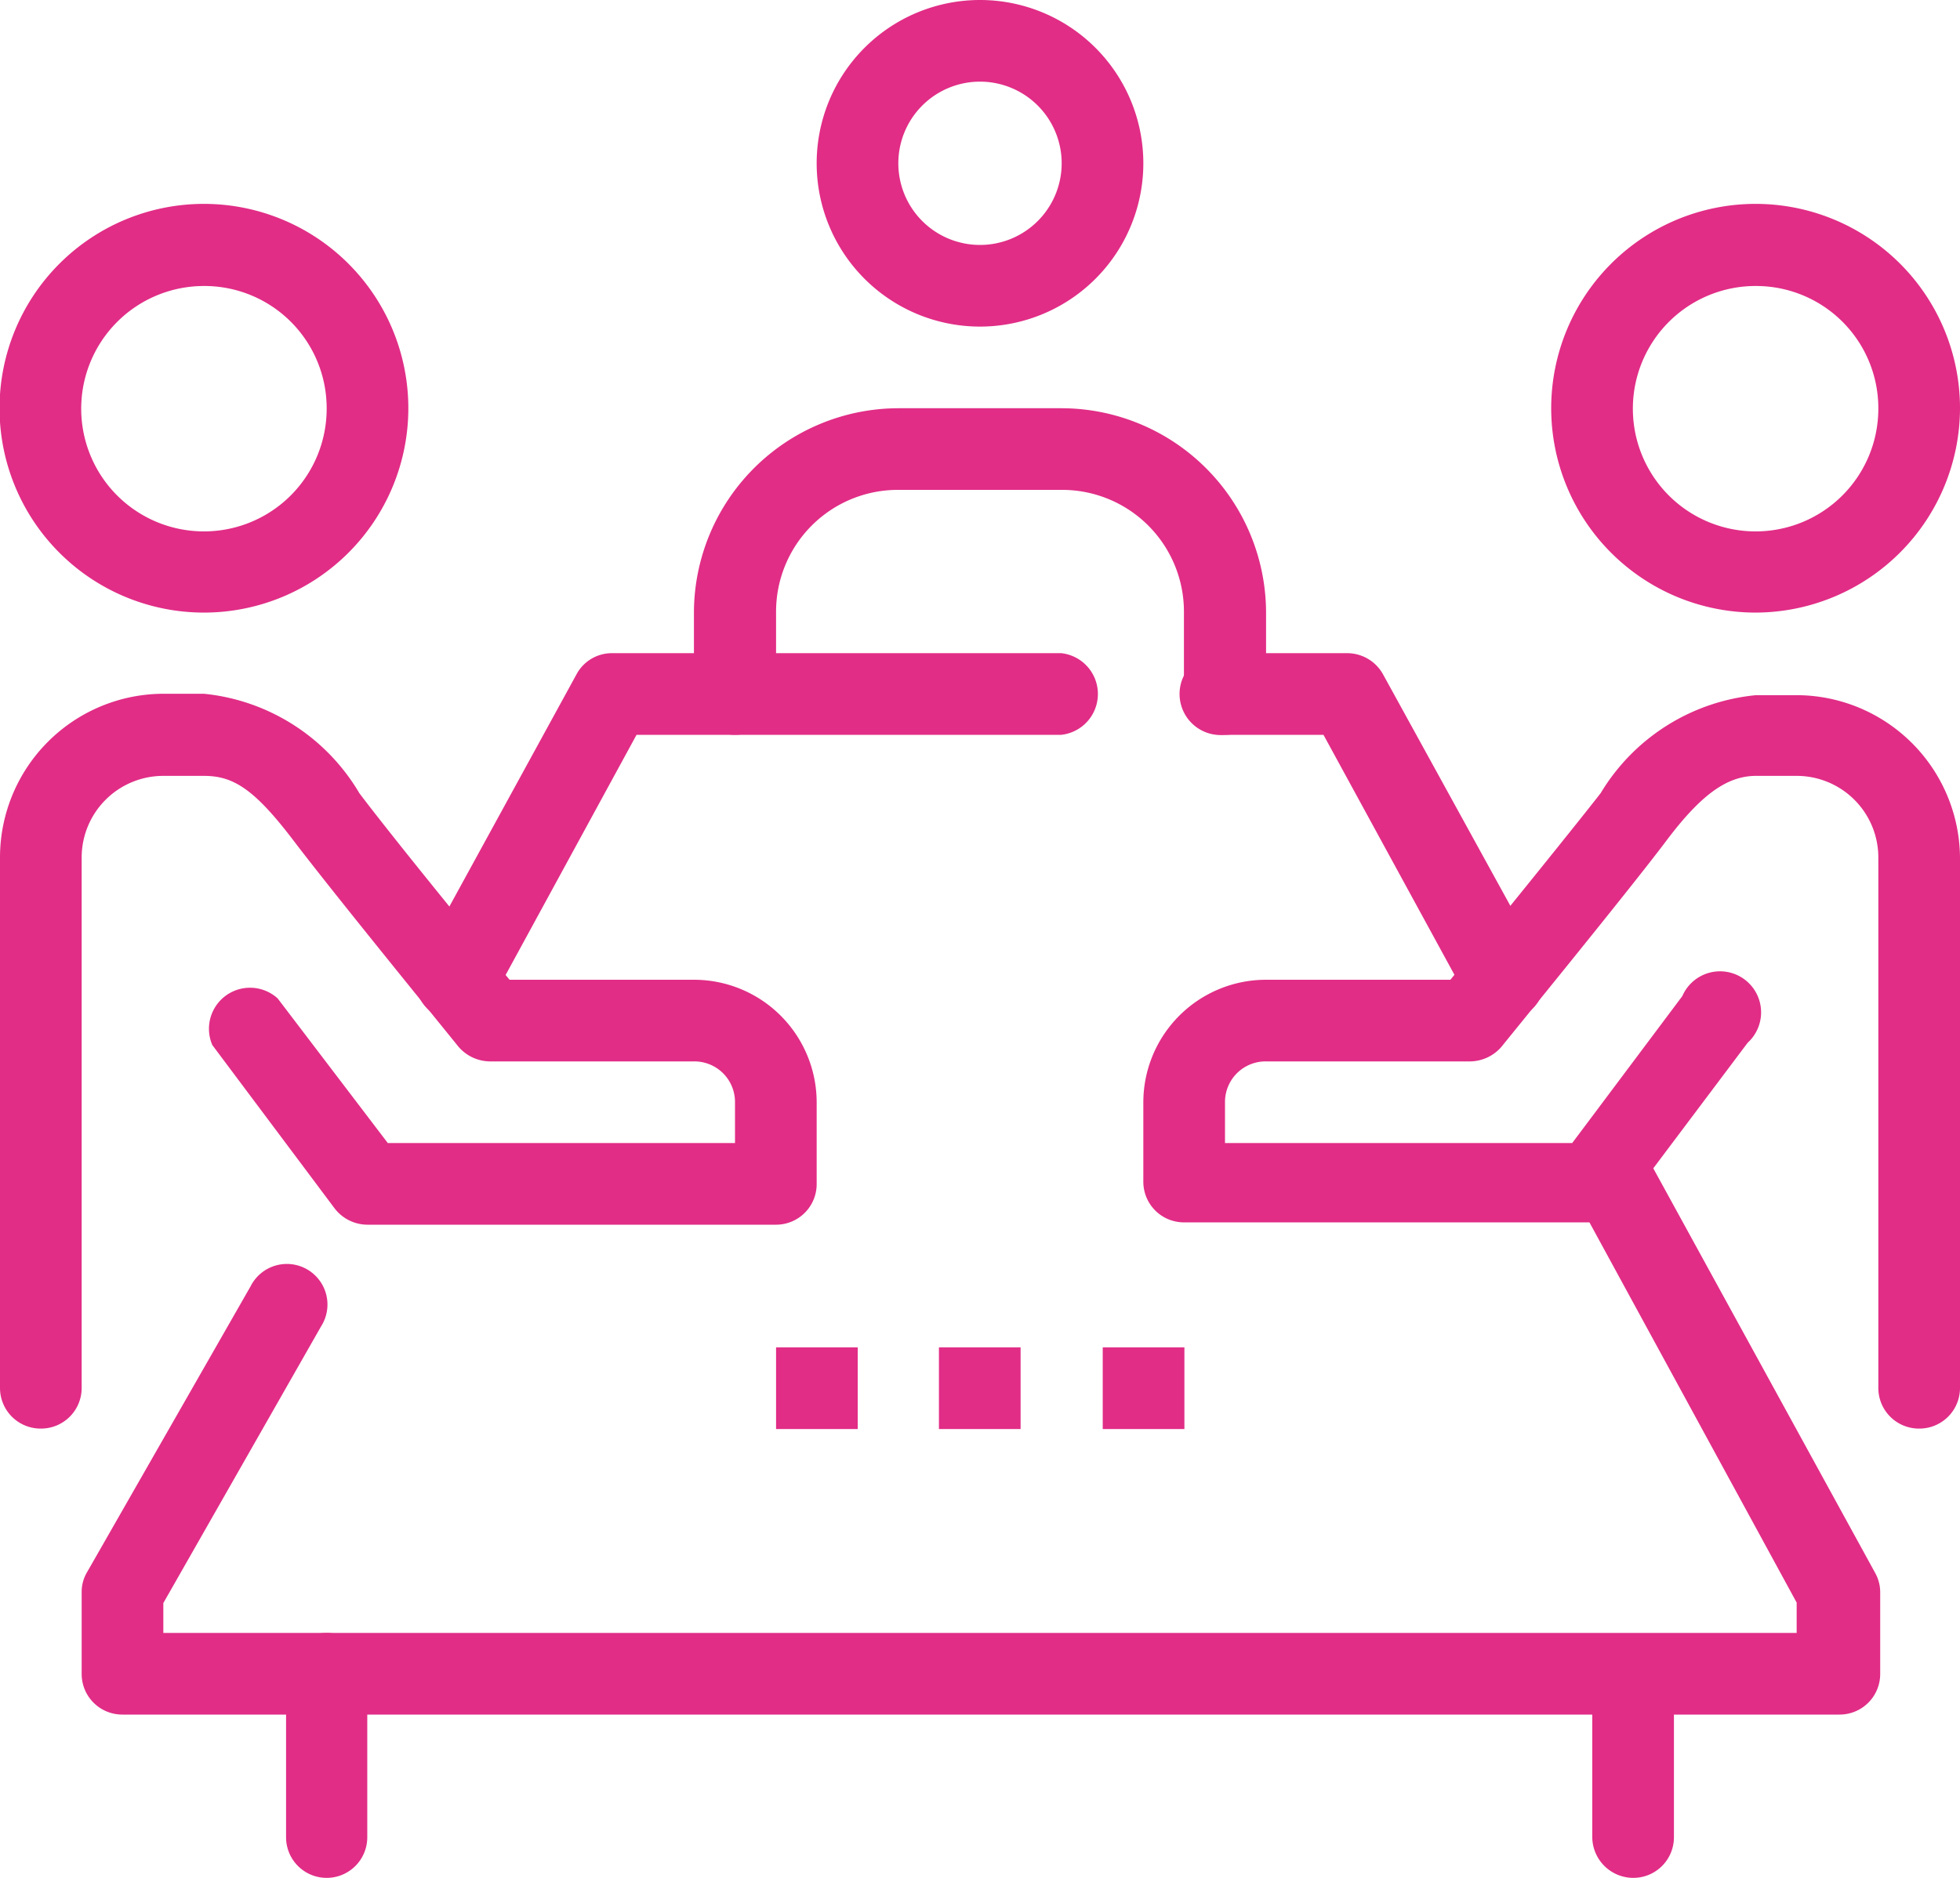
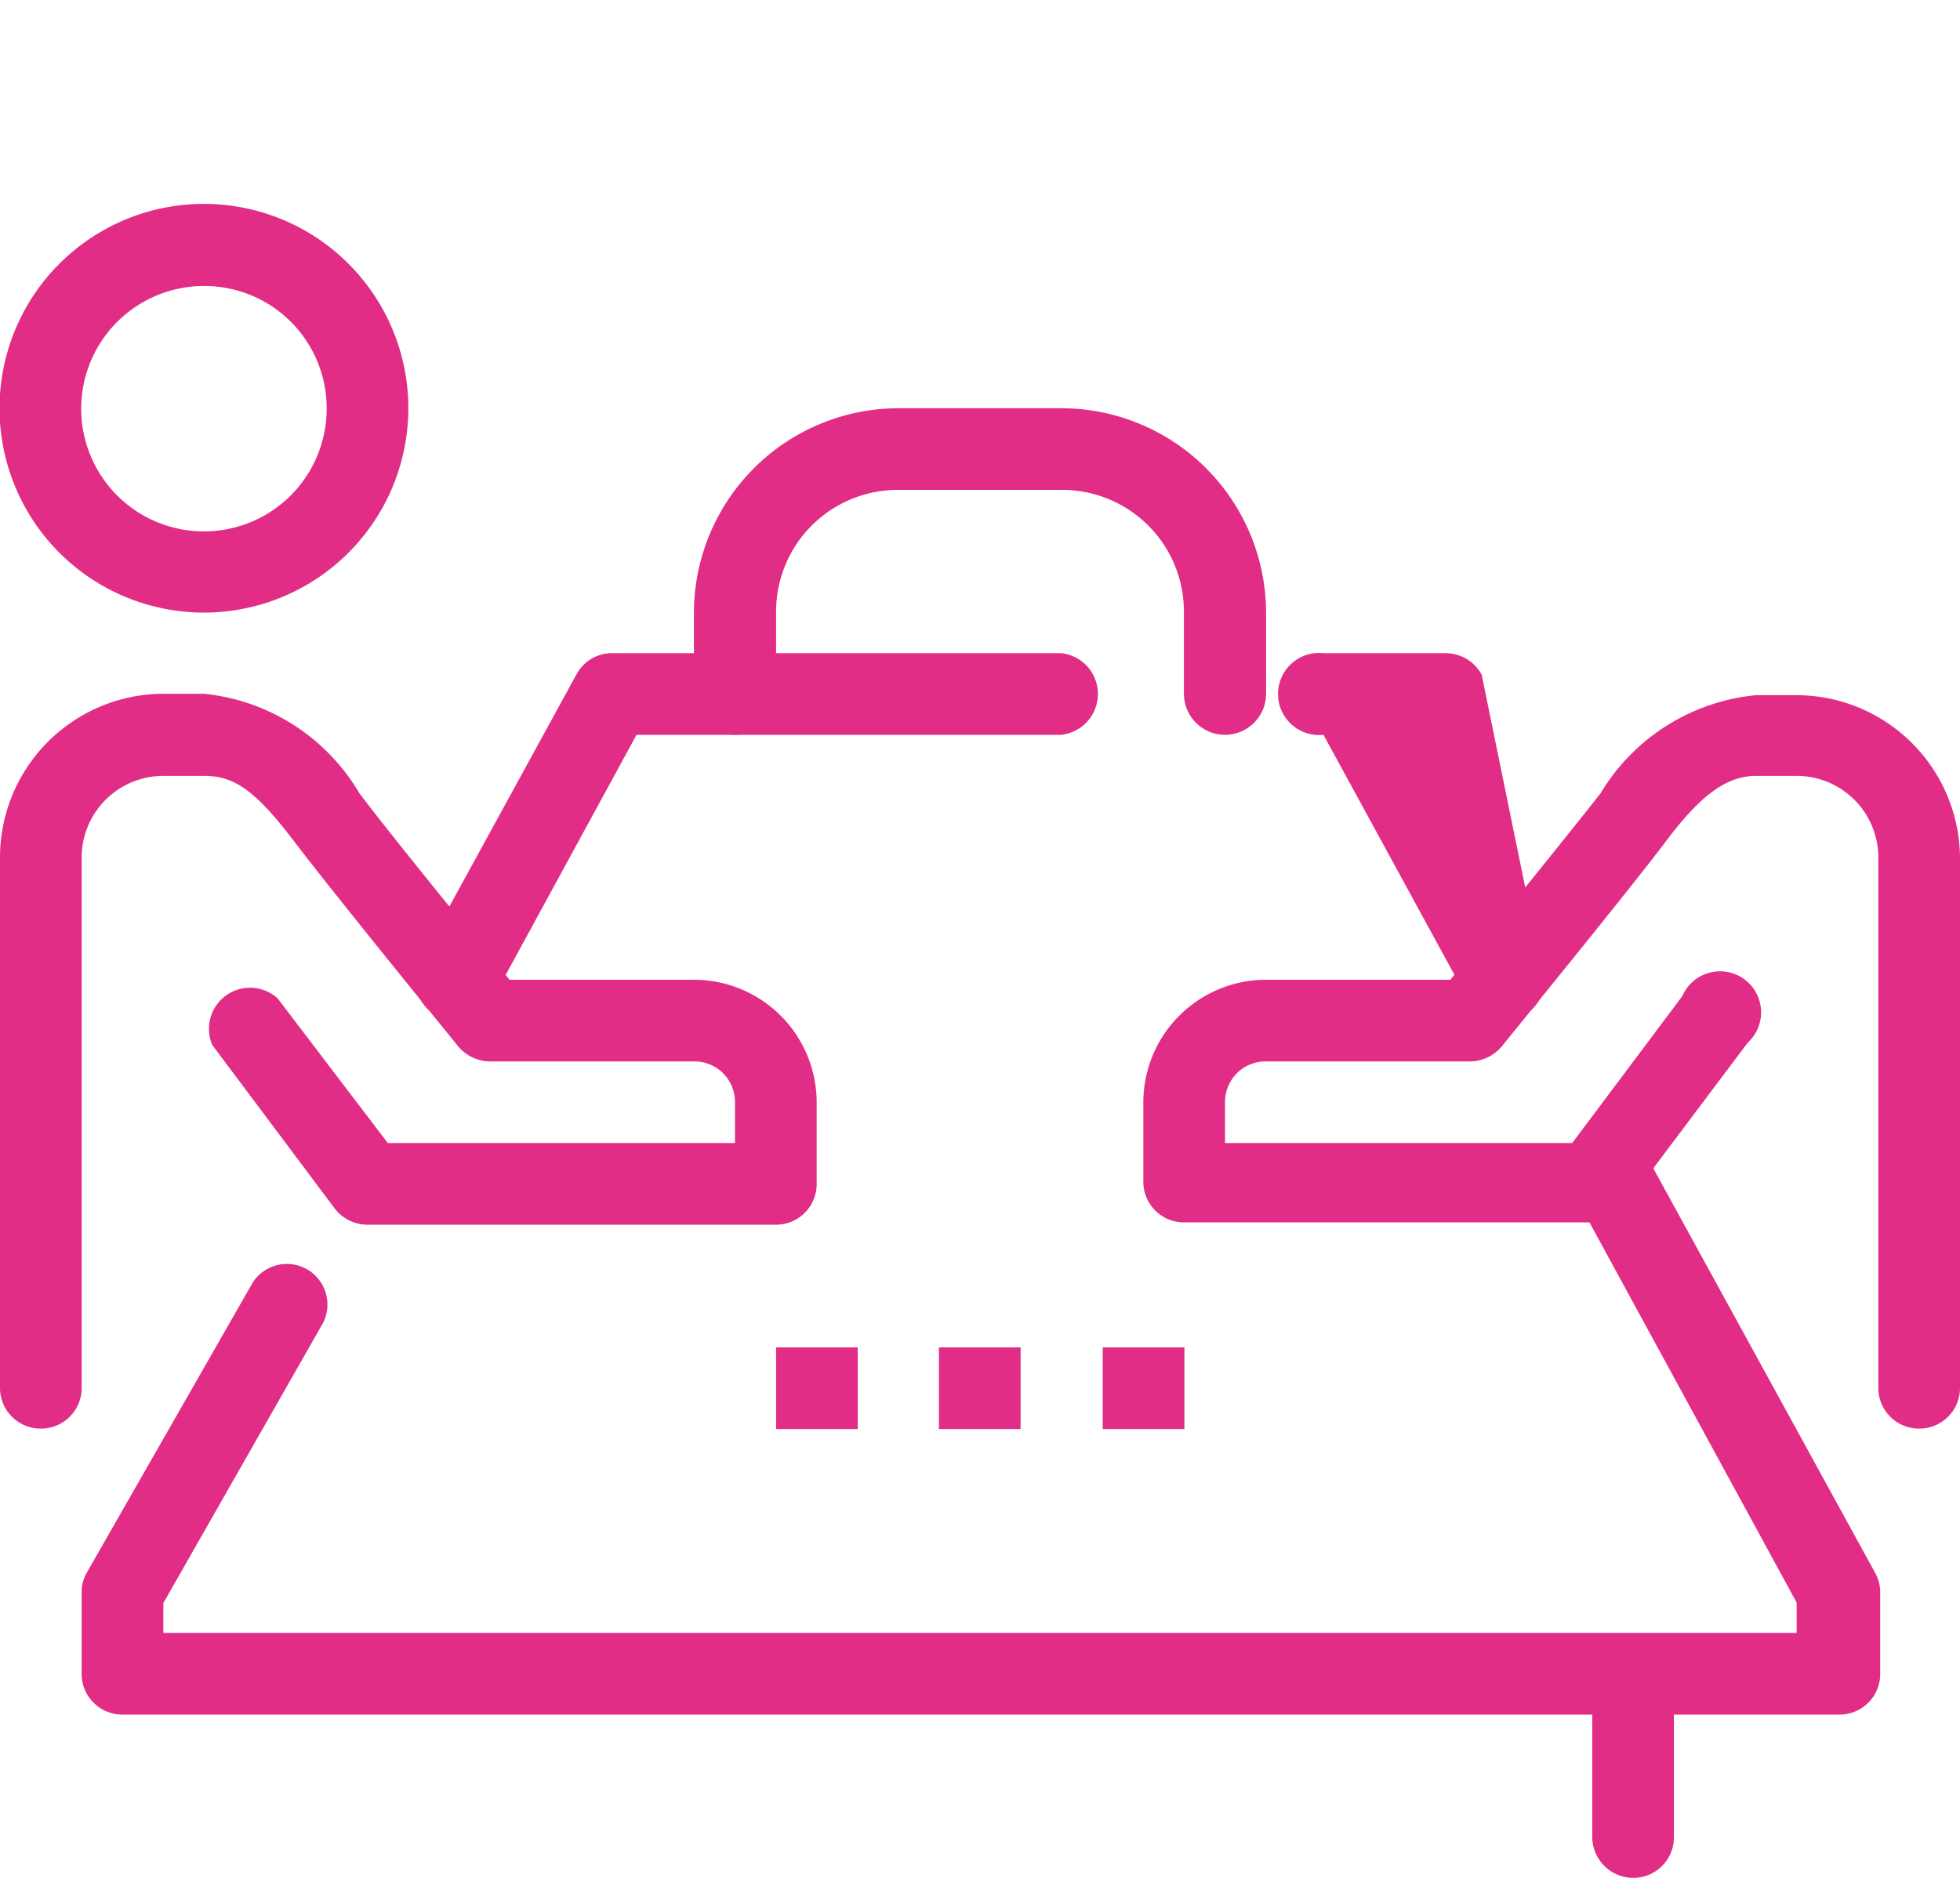
<svg xmlns="http://www.w3.org/2000/svg" viewBox="0 0 42 40.25">
  <defs>
    <style>.cls-1{fill:#e12d86;}</style>
  </defs>
  <g id="レイヤー_2" data-name="レイヤー 2">
    <g id="レイヤー_1-2" data-name="レイヤー 1">
-       <path class="cls-1" d="M37.63,13.13A4.38,4.38,0,1,1,42,8.75a4.39,4.39,0,0,1-4.37,4.38Zm0-7a2.63,2.63,0,1,0,2.62,2.62,2.62,2.62,0,0,0-2.62-2.62Z" />
      <path class="cls-1" d="M41.12,30.62a.87.87,0,0,1-.87-.87V18.38a1.75,1.75,0,0,0-1.75-1.75h-.87c-.62,0-1.18.4-1.93,1.4s-3.41,4.26-3.52,4.4a.9.9,0,0,1-.68.32H27.13a.87.87,0,0,0-.88.88v.87h7.44l2.36-3.15a.88.88,0,1,1,1.4,1l-2.63,3.5a.86.86,0,0,1-.7.35H25.37a.87.87,0,0,1-.87-.88V23.63A2.63,2.63,0,0,1,27.13,21h3.95c.69-.85,2.55-3.14,3.22-4a4.37,4.37,0,0,1,3.33-2.1h.87A3.51,3.51,0,0,1,42,18.38V29.75a.87.87,0,0,1-.88.87Z" />
      <path class="cls-1" d="M4.37,13.13A4.38,4.38,0,1,1,8.75,8.75a4.38,4.38,0,0,1-4.38,4.38Zm0-7A2.63,2.63,0,1,0,7,8.75,2.62,2.62,0,0,0,4.37,6.13Z" />
      <path class="cls-1" d="M.88,30.62A.87.87,0,0,1,0,29.75V18.38a3.51,3.51,0,0,1,3.5-3.51h.87A4.37,4.37,0,0,1,7.7,17c.67.89,2.53,3.18,3.22,4h3.95a2.63,2.63,0,0,1,2.63,2.63v1.74a.87.87,0,0,1-.87.88H7.87a.89.89,0,0,1-.7-.35L4.55,22.4a.88.88,0,0,1,1.4-1L8.31,24.5h7.44v-.87a.87.87,0,0,0-.88-.88H10.5a.9.9,0,0,1-.68-.32c-.11-.14-2.67-3.28-3.52-4.4S5,16.63,4.37,16.63H3.5a1.75,1.75,0,0,0-1.75,1.75V29.75a.87.87,0,0,1-.87.87Z" />
-       <path class="cls-1" d="M21,7a3.5,3.5,0,1,1,3.5-3.5A3.5,3.5,0,0,1,21,7Zm0-5.25A1.75,1.75,0,1,0,22.75,3.5,1.75,1.75,0,0,0,21,1.75Z" />
      <path class="cls-1" d="M26.25,15.75a.88.88,0,0,1-.88-.88V13.13a2.61,2.61,0,0,0-2.62-2.63h-3.5a2.61,2.61,0,0,0-2.62,2.63v1.74a.88.88,0,0,1-1.76,0V13.13a4.39,4.39,0,0,1,4.38-4.38h3.5a4.39,4.39,0,0,1,4.38,4.38v1.74a.88.88,0,0,1-.88.88Z" />
      <rect class="cls-1" x="20.12" y="28.88" width="1.75" height="1.75" />
      <rect class="cls-1" x="16.63" y="28.88" width="1.75" height="1.75" />
      <rect class="cls-1" x="23.63" y="28.88" width="1.75" height="1.75" />
      <path class="cls-1" d="M39.38,36.75H2.62a.87.87,0,0,1-.87-.88V34.13a.83.83,0,0,1,.12-.44l3.5-6.12a.87.87,0,1,1,1.51.86L3.5,34.36V35h35v-.65l-4.86-8.92A.87.87,0,0,1,34,24.24a.86.86,0,0,1,1.18.35l5,9.12a.85.85,0,0,1,.11.42v1.74a.87.87,0,0,1-.87.88Z" />
-       <path class="cls-1" d="M32.22,21.87a.89.89,0,0,1-.81-.53l-3.05-5.59H26.25a.88.88,0,1,1,0-1.75h2.63a.88.88,0,0,1,.76.46L33,20.57a.9.9,0,0,1,.1.42.87.87,0,0,1-.87.88Z" />
+       <path class="cls-1" d="M32.22,21.87a.89.89,0,0,1-.81-.53l-3.05-5.59a.88.88,0,1,1,0-1.75h2.63a.88.88,0,0,1,.76.46L33,20.57a.9.9,0,0,1,.1.42.87.87,0,0,1-.87.88Z" />
      <path class="cls-1" d="M9.78,21.88a.94.94,0,0,1-.42-.11A.88.88,0,0,1,9,20.58l3.35-6.12a.86.86,0,0,1,.76-.46h9.63a.88.88,0,0,1,0,1.75H13.64l-3.09,5.67a.88.88,0,0,1-.77.46Z" />
      <path class="cls-1" d="M35,40.25a.88.88,0,0,1-.88-.87V35.87a.88.88,0,0,1,1.75,0v3.51a.87.87,0,0,1-.87.87Z" />
-       <path class="cls-1" d="M7,40.25a.87.87,0,0,1-.87-.87V35.87a.87.87,0,0,1,1.74,0v3.51a.87.87,0,0,1-.87.87Z" />
    </g>
  </g>
</svg>